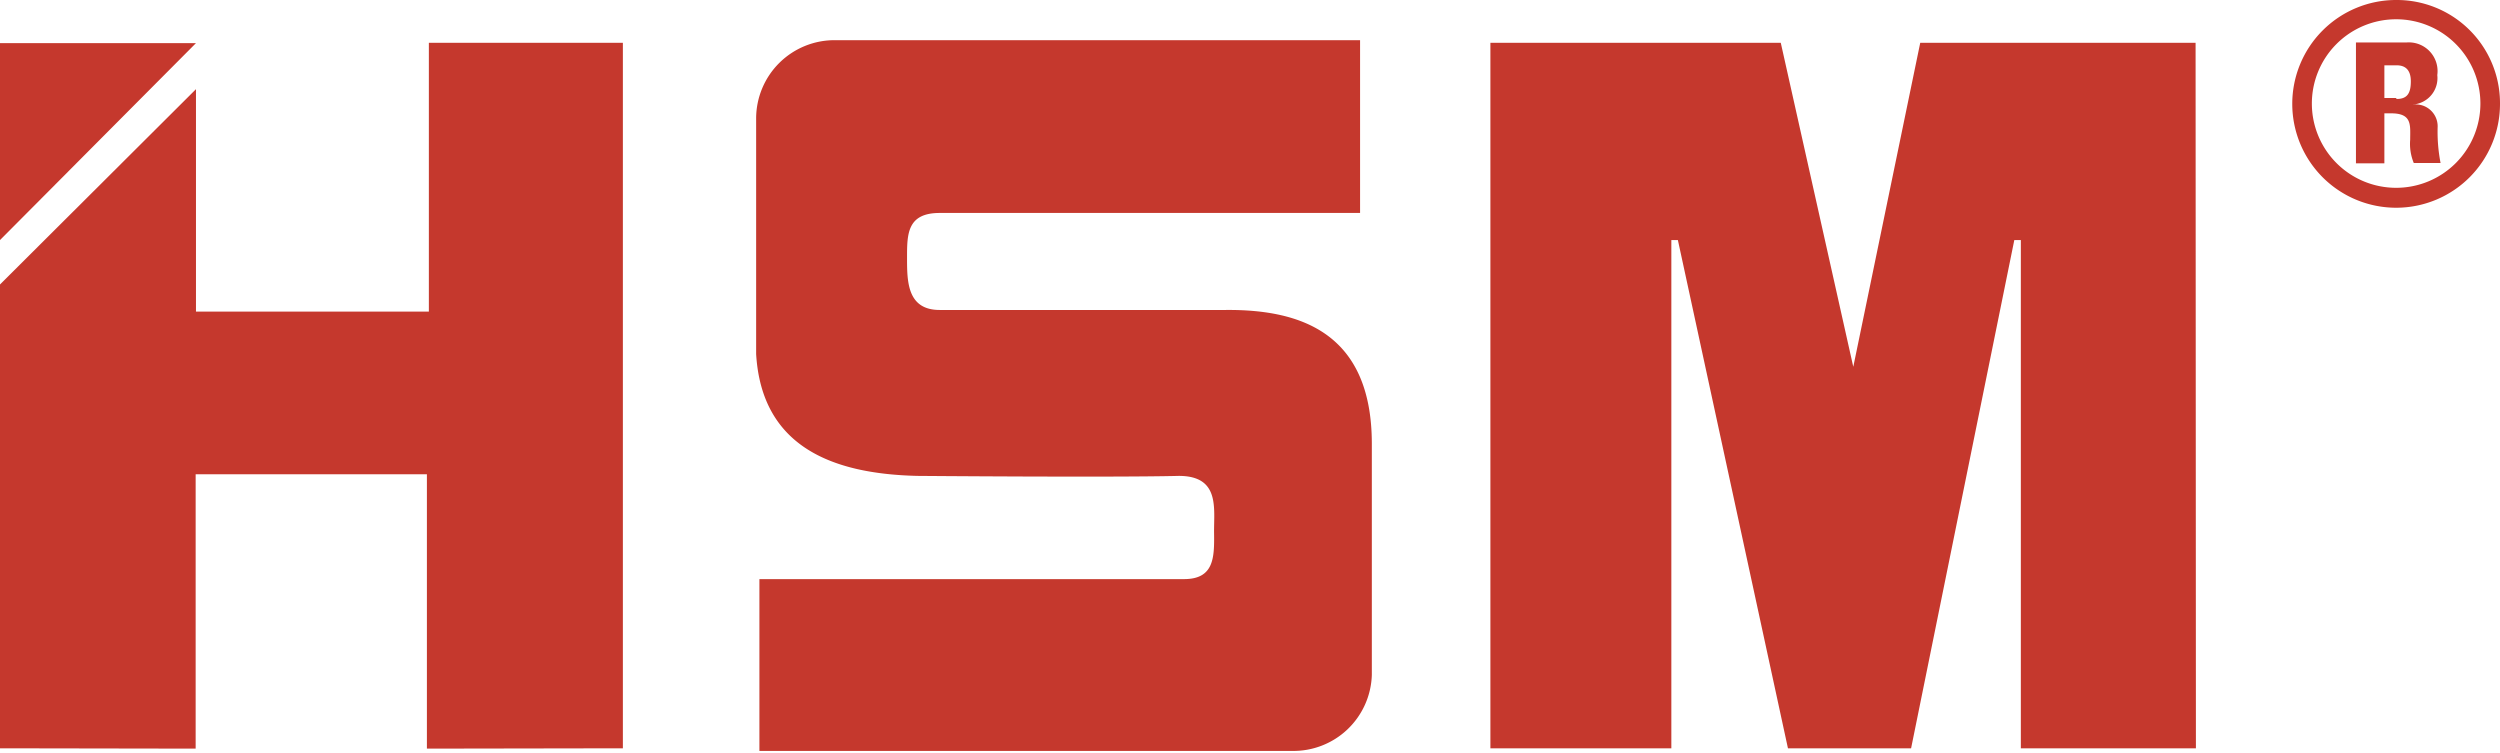
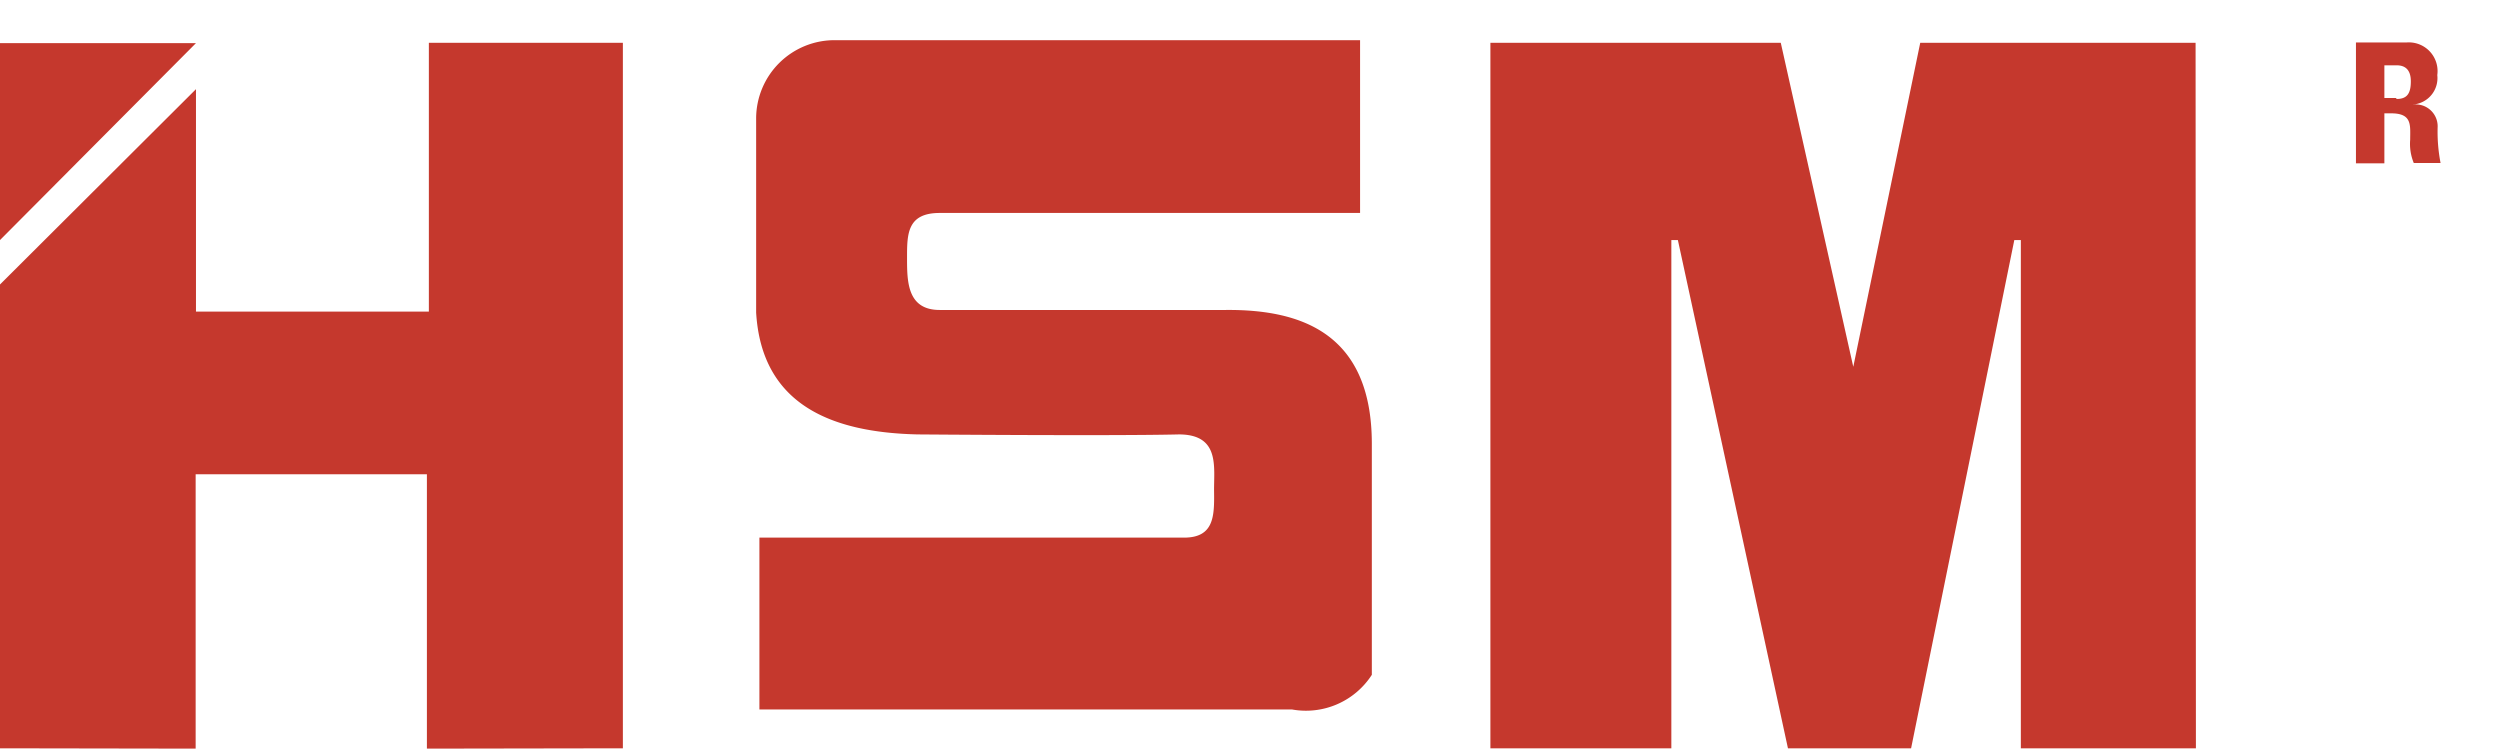
<svg xmlns="http://www.w3.org/2000/svg" id="FLA_LOhsm_00_00_00_6721279" data-name="Ebene 1" viewBox="0 0 76.54 23.05">
-   <path d="M58.79 1.31 56.74 11.23 54.52 1.31 45.63 1.31 45.63 22.91 51.17 22.91 51.17 7.35 51.37 7.35 54.74 22.91 58.51 22.91 61.67 7.35 61.87 7.35 61.87 22.91 67.23 22.91 67.22 1.31 58.79 1.31zM37.52 9.49s-3.94 0-8.75 0c-1 0-1-.88-1-1.6s0-1.37 1-1.37c5.1 0 12.87 0 12.87 0V1.23H25.55a2.4 2.4 0 0 0-2.4 2.39c0 .37 0 .78 0 1.27v5.95c.17 2.83 2.32 3.67 4.94 3.73 0 0 6 .05 8 0 1.27 0 1.07 1 1.08 1.75s0 1.41-.92 1.41c-3.37 0-13 0-13 0v5.26H39.55A2.4 2.4 0 0 0 42 20.66c0-.11 0-.22 0-.34L42 13.59c0-3.37-2.14-4.12-4.47-4.1M13.13 9.54 6 9.54 6 2.73 0 8.71 0 22.91 5.99 22.92 5.99 14.52 13.07 14.52 13.07 22.92 19.07 22.91 19.07 1.31 13.13 1.31 13.13 9.54zM0 1.32 0 7.35 6 1.32 0 1.32zM73.87 3.2v0a.81.81 0 0 0 .75-.9.88.88 0 0 0-.94-1H72.13V5H73V3.47h.21c.65 0 .58.37.58.81a1.54 1.54 0 0 0 .11.71h.82a5.07 5.07 0 0 1-.09-1.08.67.67 0 0 0-.73-.71M73.35 3H73v-1h.38c.26 0 .43.14.43.49s-.1.54-.43.54" style="fill:#c5382d" />
-   <path d="M73.37,0a3.18,3.18,0,1,0,3.17,3.16A3.16,3.16,0,0,0,73.37,0m0,5.75a2.58,2.58,0,1,1,2.57-2.59,2.58,2.58,0,0,1-2.57,2.59" style="fill:#c5382d" />
+   <path d="M58.79 1.31 56.74 11.23 54.52 1.31 45.63 1.31 45.63 22.91 51.17 22.91 51.17 7.35 51.37 7.35 54.74 22.91 58.51 22.91 61.67 7.35 61.87 7.35 61.87 22.91 67.23 22.91 67.22 1.31 58.79 1.31zM37.52 9.49s-3.94 0-8.75 0c-1 0-1-.88-1-1.6s0-1.37 1-1.37c5.1 0 12.87 0 12.87 0V1.23H25.55a2.4 2.4 0 0 0-2.4 2.39v5.95c.17 2.83 2.32 3.67 4.94 3.73 0 0 6 .05 8 0 1.27 0 1.07 1 1.08 1.75s0 1.41-.92 1.41c-3.37 0-13 0-13 0v5.26H39.55A2.4 2.4 0 0 0 42 20.66c0-.11 0-.22 0-.34L42 13.59c0-3.37-2.14-4.12-4.47-4.1M13.13 9.54 6 9.54 6 2.73 0 8.71 0 22.91 5.99 22.92 5.99 14.52 13.07 14.52 13.07 22.92 19.07 22.91 19.07 1.31 13.13 1.31 13.13 9.54zM0 1.32 0 7.35 6 1.32 0 1.32zM73.87 3.2v0a.81.81 0 0 0 .75-.9.88.88 0 0 0-.94-1H72.13V5H73V3.47h.21c.65 0 .58.37.58.81a1.54 1.54 0 0 0 .11.71h.82a5.07 5.07 0 0 1-.09-1.08.67.67 0 0 0-.73-.71M73.35 3H73v-1h.38c.26 0 .43.14.43.49s-.1.54-.43.54" style="fill:#c5382d" />
</svg>